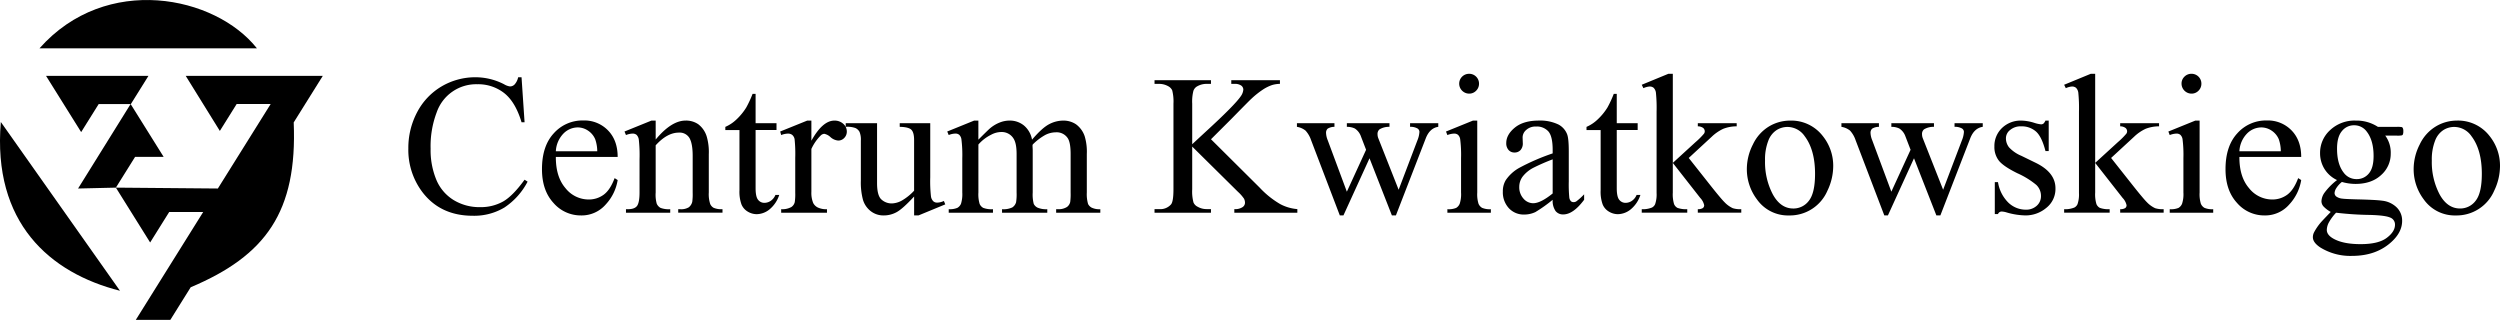
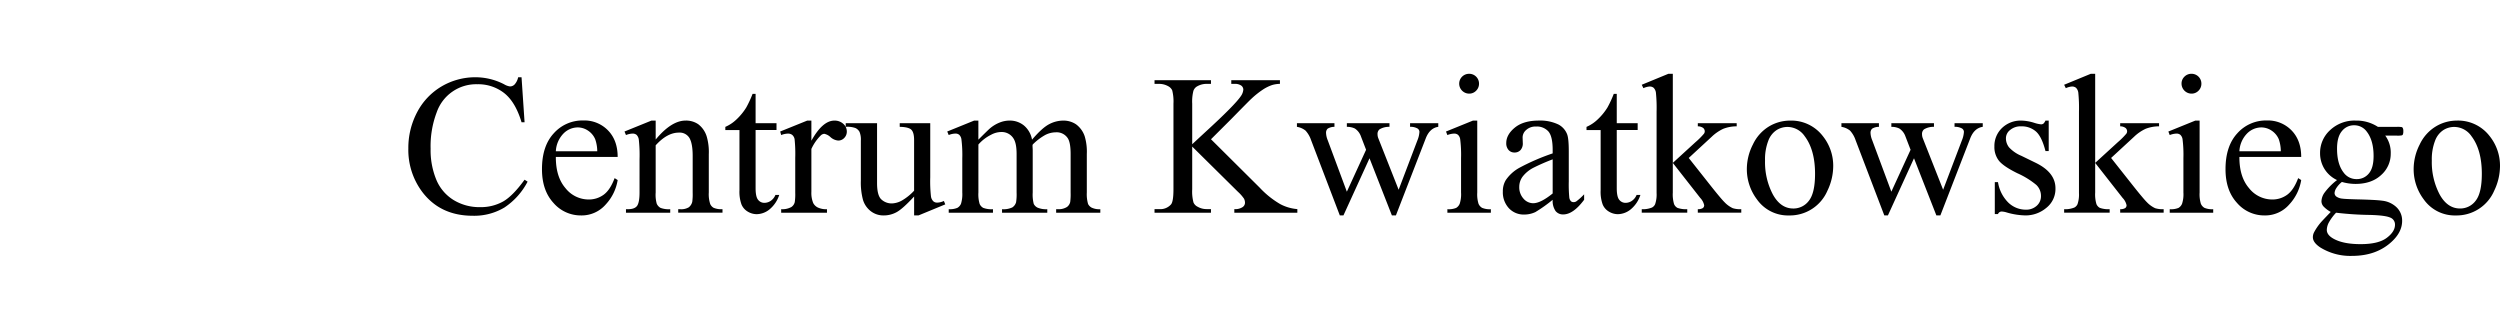
<svg xmlns="http://www.w3.org/2000/svg" width="916.118" height="117.215" viewBox="0 0 916.118 117.215">
  <g id="Group_49761" data-name="Group 49761" transform="translate(0 0)">
    <path id="Path_47698" data-name="Path 47698" d="M784.72,25.825a7.434,7.434,0,0,0-3.812,1.124,7.919,7.919,0,0,0-3.092,3.961,18.811,18.811,0,0,0-1.184,7.257,25.371,25.371,0,0,0,2.845,12.351c1.891,3.458,4.4,5.192,7.5,5.192a7.032,7.032,0,0,0,5.733-2.858c1.5-1.917,2.249-5.192,2.249-9.847,0-5.826-1.244-10.409-3.765-13.744a7.7,7.7,0,0,0-6.474-3.437m1.112-2.33a14.58,14.58,0,0,1,11.963,5.656,17.362,17.362,0,0,1,3.825,11.095,20.979,20.979,0,0,1-2.112,8.918,14.985,14.985,0,0,1-14.063,9.093,13.888,13.888,0,0,1-11.78-5.9,18.331,18.331,0,0,1-3.688-11.167,19.77,19.77,0,0,1,2.236-8.965,15.266,15.266,0,0,1,5.89-6.584A14.936,14.936,0,0,1,785.831,23.5Zm-44.28,33.756a17.834,17.834,0,0,0-2.543,3.394,6.117,6.117,0,0,0-.856,2.909c0,1.137.686,2.138,2.078,3.007q3.578,2.217,10.336,2.21,6.452,0,9.506-2.27c2.04-1.516,3.066-3.126,3.066-4.851a2.7,2.7,0,0,0-1.831-2.641c-1.235-.528-3.7-.843-7.364-.941A116.535,116.535,0,0,1,741.551,57.252Zm6.589-32.036a5.6,5.6,0,0,0-4.438,2.117q-1.8,2.108-1.8,6.478,0,5.66,2.445,8.773a5.742,5.742,0,0,0,4.715,2.359,5.59,5.59,0,0,0,4.472-2.04q1.757-2.032,1.759-6.4,0-5.7-2.47-8.918A5.641,5.641,0,0,0,748.14,25.216ZM741.9,45.288a10.774,10.774,0,0,1-4.617-4.093,10.933,10.933,0,0,1-1.6-5.818A11.21,11.21,0,0,1,739.353,27a13.051,13.051,0,0,1,9.4-3.505,14.35,14.35,0,0,1,8.126,2.3h6.942a9.477,9.477,0,0,1,1.8.085.66.66,0,0,1,.353.307,2.207,2.207,0,0,1,.217,1.15,3.127,3.127,0,0,1-.179,1.282.741.741,0,0,1-.379.294,8.233,8.233,0,0,1-1.806.094h-4.255a10.474,10.474,0,0,1,2.006,6.6,10.327,10.327,0,0,1-3.505,7.832q-3.52,3.264-9.421,3.262a18.288,18.288,0,0,1-4.97-.72,9.136,9.136,0,0,0-2.125,2.385,3.732,3.732,0,0,0-.562,1.733,1.673,1.673,0,0,0,.583,1.184,4.471,4.471,0,0,0,2.308.818q1.009.147,5.021.256c4.911.111,8.1.281,9.553.5a8.932,8.932,0,0,1,5.315,2.47,6.738,6.738,0,0,1,1.98,4.936c0,2.7-1.256,5.23-3.79,7.585q-5.59,5.226-14.561,5.23a20.892,20.892,0,0,1-11.682-3.118c-1.78-1.2-2.675-2.428-2.675-3.727a3.961,3.961,0,0,1,.392-1.708,19.718,19.718,0,0,1,2.5-3.688c.17-.221,1.38-1.5,3.654-3.863a11.132,11.132,0,0,1-2.628-1.993,2.915,2.915,0,0,1-.771-1.989,5.855,5.855,0,0,1,1.014-2.93A23.489,23.489,0,0,1,741.9,45.288ZM706.121,34.735H721.3a13.66,13.66,0,0,0-.758-4.438,7.086,7.086,0,0,0-2.662-3.152A6.789,6.789,0,0,0,714.171,26a7.39,7.39,0,0,0-5.315,2.308A10.015,10.015,0,0,0,706.121,34.735Zm0,2.074c-.026,4.876,1.15,8.688,3.543,11.461a10.817,10.817,0,0,0,8.407,4.14,9.122,9.122,0,0,0,5.609-1.772c1.589-1.175,2.909-3.2,3.982-6.06l1.107.711a17.041,17.041,0,0,1-4.361,8.931,11.678,11.678,0,0,1-9.055,4.033,13.181,13.181,0,0,1-10.115-4.6q-4.216-4.6-4.2-12.376,0-8.414,4.314-13.109a14.052,14.052,0,0,1,10.826-4.715,12.062,12.062,0,0,1,9.05,3.637q3.539,3.629,3.543,9.715H706.121ZM691.543,23.5V49.85a11.91,11.91,0,0,0,.451,4.093,3.137,3.137,0,0,0,1.32,1.529,7.237,7.237,0,0,0,3.211.5v1.282H680.593V55.97a7.168,7.168,0,0,0,3.216-.477,3.139,3.139,0,0,0,1.307-1.537,11.212,11.212,0,0,0,.49-4.106V37.205a45.55,45.55,0,0,0-.319-6.9,2.8,2.8,0,0,0-.8-1.589,2.162,2.162,0,0,0-1.465-.451,7.237,7.237,0,0,0-2.432.537l-.5-1.295,9.872-4.008ZM688.574,6.349a3.592,3.592,0,0,1,3.62,3.616,3.563,3.563,0,0,1-1.052,2.577,3.5,3.5,0,0,1-2.568,1.078,3.679,3.679,0,0,1-3.654-3.654A3.482,3.482,0,0,1,685.985,7.4,3.54,3.54,0,0,1,688.574,6.349Zm-35.3,0V39l8.343-7.628a26.835,26.835,0,0,0,3.079-3.079,1.548,1.548,0,0,0,.281-.856,1.606,1.606,0,0,0-.588-1.244,3.252,3.252,0,0,0-1.955-.588v-1.15h14.246V25.6a13.566,13.566,0,0,0-4.876.89,15.625,15.625,0,0,0-4.289,2.943l-8.407,7.76,8.407,10.63q3.52,4.414,4.727,5.6a9.9,9.9,0,0,0,3.007,2.176,9.117,9.117,0,0,0,3.117.366v1.282H662.437V55.97a3.346,3.346,0,0,0,1.844-.417,1.246,1.246,0,0,0,.49-1.06,5.465,5.465,0,0,0-1.431-2.641L653.272,39V49.871a12.417,12.417,0,0,0,.451,4.191A2.744,2.744,0,0,0,655,55.489a9.409,9.409,0,0,0,3.577.477v1.282H641.9V55.97a8.864,8.864,0,0,0,3.748-.613,2.571,2.571,0,0,0,1.15-1.222,10.95,10.95,0,0,0,.537-4.08V20.208a55.549,55.549,0,0,0-.247-6.963,3.1,3.1,0,0,0-.831-1.759,2.257,2.257,0,0,0-1.5-.477,6.506,6.506,0,0,0-2.249.613l-.609-1.256,9.736-4.008h1.648ZM636.245,23.5V34.662h-1.184q-1.354-5.264-3.48-7.159a7.925,7.925,0,0,0-5.426-1.9,5.938,5.938,0,0,0-4.042,1.333,3.828,3.828,0,0,0-1.542,2.93,5.342,5.342,0,0,0,1.137,3.433,12.8,12.8,0,0,0,4.523,3.113l5.217,2.543q7.276,3.539,7.27,9.348a8.808,8.808,0,0,1-3.386,7.206,11.742,11.742,0,0,1-7.564,2.738,25.878,25.878,0,0,1-6.878-1.073,7.088,7.088,0,0,0-1.934-.353,1.429,1.429,0,0,0-1.295.928h-1.171V46.047h1.171A13.4,13.4,0,0,0,621.5,53.6a9.208,9.208,0,0,0,6.329,2.543,5.7,5.7,0,0,0,4.033-1.44,4.625,4.625,0,0,0,1.55-3.5,5.549,5.549,0,0,0-1.733-4.152,29.9,29.9,0,0,0-6.929-4.263c-3.458-1.712-5.716-3.262-6.793-4.642a8.082,8.082,0,0,1-1.614-5.153,9.1,9.1,0,0,1,2.773-6.767,9.839,9.839,0,0,1,7.172-2.726,16.869,16.869,0,0,1,4.693.83,11.422,11.422,0,0,0,2.432.537,1.391,1.391,0,0,0,.9-.26,3.488,3.488,0,0,0,.745-1.112h1.188Zm-75.962.963H574.03v1.329a4.579,4.579,0,0,0-2.492.673A2.021,2.021,0,0,0,570.951,28a7.719,7.719,0,0,0,.613,2.687l7.015,18.867,7.049-15.358-1.857-4.825a5.762,5.762,0,0,0-2.257-2.968,6.493,6.493,0,0,0-2.93-.613V24.458H594.2v1.329a6.611,6.611,0,0,0-3.654.928,2.184,2.184,0,0,0-.72,1.819A3.992,3.992,0,0,0,590.116,30l7.44,18.842,6.9-18.156a9.444,9.444,0,0,0,.72-3.079,1.518,1.518,0,0,0-.7-1.21,5.081,5.081,0,0,0-2.739-.613V24.454h10.336v1.329q-3.118.46-4.583,4.216l-10.945,28.25h-1.465l-8.2-20.941-9.557,20.941H576l-10.52-27.564a9.823,9.823,0,0,0-2.04-3.518,6.754,6.754,0,0,0-3.152-1.38V24.458Zm-19.9,1.367a7.434,7.434,0,0,0-3.812,1.124,7.919,7.919,0,0,0-3.092,3.961,18.811,18.811,0,0,0-1.184,7.257,25.37,25.37,0,0,0,2.845,12.351q2.843,5.187,7.5,5.192a7.032,7.032,0,0,0,5.732-2.858c1.5-1.917,2.249-5.192,2.249-9.847q0-8.739-3.765-13.744A7.709,7.709,0,0,0,540.38,25.825Zm1.112-2.33a14.566,14.566,0,0,1,11.959,5.656,17.362,17.362,0,0,1,3.825,11.095,20.915,20.915,0,0,1-2.112,8.918A14.984,14.984,0,0,1,541.1,58.257a13.888,13.888,0,0,1-11.78-5.9,18.335,18.335,0,0,1-3.693-11.167,19.77,19.77,0,0,1,2.236-8.965,15.284,15.284,0,0,1,5.886-6.584A15.025,15.025,0,0,1,541.492,23.5ZM498.5,6.349V39l8.343-7.628a26.838,26.838,0,0,0,3.079-3.079,1.514,1.514,0,0,0,.281-.856,1.606,1.606,0,0,0-.588-1.244,3.251,3.251,0,0,0-1.955-.588v-1.15h14.246V25.6a13.585,13.585,0,0,0-4.877.89,15.624,15.624,0,0,0-4.289,2.943l-8.407,7.76,8.407,10.63q3.52,4.414,4.727,5.6a9.9,9.9,0,0,0,3.007,2.176,9.105,9.105,0,0,0,3.113.366v1.282H507.655V55.97a3.346,3.346,0,0,0,1.844-.417,1.257,1.257,0,0,0,.49-1.06,5.483,5.483,0,0,0-1.427-2.641L498.494,39V49.871a12.531,12.531,0,0,0,.451,4.191,2.755,2.755,0,0,0,1.269,1.427,9.409,9.409,0,0,0,3.578.477v1.282H487.114V55.97a8.9,8.9,0,0,0,3.752-.613,2.571,2.571,0,0,0,1.15-1.222,10.948,10.948,0,0,0,.537-4.08V20.208a54.674,54.674,0,0,0-.247-6.963,3.1,3.1,0,0,0-.831-1.759,2.257,2.257,0,0,0-1.5-.477,6.505,6.505,0,0,0-2.249.613l-.613-1.256,9.74-4.008H498.5ZM477.957,13.7V24.458h7.662v2.5h-7.662V48.236q0,3.194.916,4.289a2.855,2.855,0,0,0,2.334,1.112,4.1,4.1,0,0,0,2.3-.733,4.854,4.854,0,0,0,1.725-2.164h1.393a11.341,11.341,0,0,1-3.543,5.281,7.642,7.642,0,0,1-4.732,1.772,6.362,6.362,0,0,1-3.224-.916,5.484,5.484,0,0,1-2.317-2.615,13.6,13.6,0,0,1-.758-5.243V26.967h-5.179V25.8a13.79,13.79,0,0,0,4.02-2.662,21.442,21.442,0,0,0,3.667-4.459,39.5,39.5,0,0,0,2.3-4.97h1.107ZM454.473,50.2V37.7a75.337,75.337,0,0,0-6.976,3.041,11.87,11.87,0,0,0-4.046,3.3,6.331,6.331,0,0,0-1.222,3.765,6.17,6.17,0,0,0,1.537,4.276,4.714,4.714,0,0,0,3.548,1.7Q450.048,53.781,454.473,50.2Zm0,2.317a52.373,52.373,0,0,1-6.342,4.51,9.57,9.57,0,0,1-4.106.9,7.386,7.386,0,0,1-5.609-2.334,8.549,8.549,0,0,1-2.2-6.124,7.77,7.77,0,0,1,1.073-4.152,14.473,14.473,0,0,1,5.1-4.583,79.641,79.641,0,0,1,12.083-5.217V34.228c0-3.262-.511-5.507-1.55-6.733a5.657,5.657,0,0,0-4.531-1.819A5.043,5.043,0,0,0,444.81,26.9a3.642,3.642,0,0,0-1.354,2.785l.072,2.078a3.572,3.572,0,0,1-.843,2.543,2.882,2.882,0,0,1-2.2.89,2.8,2.8,0,0,1-2.176-.928,3.643,3.643,0,0,1-.843-2.543q0-3.079,3.152-5.66t8.846-2.577a15.407,15.407,0,0,1,7.159,1.465,6.81,6.81,0,0,1,3.117,3.484c.426,1.026.635,3.118.635,6.295V45.863a50.786,50.786,0,0,0,.183,5.754,2.44,2.44,0,0,0,.588,1.405,1.4,1.4,0,0,0,.954.366,1.874,1.874,0,0,0,1-.26,21.827,21.827,0,0,0,2.9-2.615v2q-3.993,5.373-7.662,5.375a3.458,3.458,0,0,1-2.785-1.222A6.558,6.558,0,0,1,454.473,52.52ZM426.837,23.5V49.85a11.8,11.8,0,0,0,.451,4.093,3.138,3.138,0,0,0,1.32,1.529,7.247,7.247,0,0,0,3.216.5v1.282H415.892V55.97a7.134,7.134,0,0,0,3.211-.477,3.138,3.138,0,0,0,1.307-1.537,11.213,11.213,0,0,0,.49-4.106V37.205a45.55,45.55,0,0,0-.319-6.9,2.778,2.778,0,0,0-.8-1.589,2.162,2.162,0,0,0-1.465-.451,7.237,7.237,0,0,0-2.432.537l-.5-1.295,9.872-4.008ZM423.868,6.349a3.592,3.592,0,0,1,3.616,3.616,3.564,3.564,0,0,1-1.052,2.577,3.5,3.5,0,0,1-2.564,1.078,3.672,3.672,0,0,1-3.65-3.654,3.614,3.614,0,0,1,3.65-3.616ZM360.76,24.458h13.748v1.329a4.591,4.591,0,0,0-2.491.673A2.006,2.006,0,0,0,371.428,28a7.8,7.8,0,0,0,.609,2.687l7.014,18.867L386.1,34.194l-1.857-4.825a5.746,5.746,0,0,0-2.261-2.968,6.478,6.478,0,0,0-2.93-.613V24.458h15.618v1.329a6.6,6.6,0,0,0-3.654.928,2.184,2.184,0,0,0-.72,1.819A3.993,3.993,0,0,0,390.589,30l7.44,18.842,6.9-18.156a9.444,9.444,0,0,0,.72-3.079,1.513,1.513,0,0,0-.694-1.21,5.081,5.081,0,0,0-2.738-.613V24.454h10.336v1.329q-3.117.46-4.583,4.216l-10.945,28.25h-1.469l-8.2-20.941L377.8,58.248h-1.329l-10.52-27.564a9.887,9.887,0,0,0-2.04-3.518,6.753,6.753,0,0,0-3.152-1.38V24.458Zm-31.495,5.877,17.9,17.79a32.786,32.786,0,0,0,7.513,6,16.131,16.131,0,0,0,6.231,1.81v1.32H337.817v-1.32a4.922,4.922,0,0,0,2.994-.711,1.945,1.945,0,0,0,.916-1.55,3.446,3.446,0,0,0-.345-1.537,14.224,14.224,0,0,0-2.236-2.543L322.382,33.023V48.662a15.6,15.6,0,0,0,.477,4.864,3.121,3.121,0,0,0,1.5,1.537,6.531,6.531,0,0,0,3.25.869h1.648v1.32H308.575v-1.32h1.708a5.194,5.194,0,0,0,4.374-1.763c.575-.758.856-2.6.856-5.507V17.3a16.68,16.68,0,0,0-.464-4.9,3.335,3.335,0,0,0-1.465-1.5,6.778,6.778,0,0,0-3.3-.856h-1.708V8.708H329.26v1.333h-1.648a6.889,6.889,0,0,0-3.25.818,3.03,3.03,0,0,0-1.537,1.725,15.853,15.853,0,0,0-.443,4.715V32.158c.49-.451,2.117-1.968,4.911-4.549q10.63-9.73,12.853-12.985a4.794,4.794,0,0,0,.967-2.5,1.856,1.856,0,0,0-.758-1.452,4.027,4.027,0,0,0-2.543-.622H336.7V8.708h17.828v1.333a10.378,10.378,0,0,0-2.858.426,14.963,14.963,0,0,0-3.152,1.516,32.012,32.012,0,0,0-4.583,3.641c-.528.477-2.943,2.922-7.27,7.33Zm-85.234.145c2.393-2.394,3.8-3.761,4.229-4.118a12.736,12.736,0,0,1,3.471-2.112,9.787,9.787,0,0,1,3.688-.758,8.171,8.171,0,0,1,5.3,1.8,8.8,8.8,0,0,1,2.968,5.192q3.68-4.306,6.231-5.643a11.075,11.075,0,0,1,5.217-1.342,8.252,8.252,0,0,1,4.642,1.342,8.972,8.972,0,0,1,3.2,4.387,19.672,19.672,0,0,1,.784,6.512v14.11a12.865,12.865,0,0,0,.464,4.216,3.079,3.079,0,0,0,1.333,1.342,6.611,6.611,0,0,0,3.152.566v1.282H272.523V55.97h.686a5.716,5.716,0,0,0,3.3-.83,3.119,3.119,0,0,0,1.171-1.823,22.189,22.189,0,0,0,.149-3.467V35.74q0-4.012-.967-5.656a4.833,4.833,0,0,0-4.472-2.287,8.561,8.561,0,0,0-3.812.941,20.58,20.58,0,0,0-4.642,3.531l-.077.392.077,1.537V49.85a13.522,13.522,0,0,0,.379,4.178,3.033,3.033,0,0,0,1.418,1.38,8.091,8.091,0,0,0,3.543.562v1.282h-16.58V55.97a7.641,7.641,0,0,0,3.748-.647,3.323,3.323,0,0,0,1.405-1.929,18.588,18.588,0,0,0,.183-3.543V35.74q0-4.012-1.184-5.754a5.048,5.048,0,0,0-4.4-2.3,7.889,7.889,0,0,0-3.833,1.039,14.891,14.891,0,0,0-4.583,3.543V49.85a12.3,12.3,0,0,0,.451,4.178,3.035,3.035,0,0,0,1.32,1.452,8.65,8.65,0,0,0,3.569.49v1.282H233.158V55.97a7.25,7.25,0,0,0,3.152-.49,3.06,3.06,0,0,0,1.354-1.537,11.892,11.892,0,0,0,.464-4.093V37.311a46.356,46.356,0,0,0-.319-6.976,2.873,2.873,0,0,0-.8-1.627,2.162,2.162,0,0,0-1.465-.451,6.925,6.925,0,0,0-2.393.537l-.537-1.295,9.872-4.008h1.537V30.48Zm-17.645-6.022V44.326a49.784,49.784,0,0,0,.268,6.963,3.106,3.106,0,0,0,.856,1.772,2.059,2.059,0,0,0,1.38.5,6.152,6.152,0,0,0,2.5-.613l.5,1.256-9.813,4.046h-1.6V51.315q-4.236,4.58-6.452,5.754a9.723,9.723,0,0,1-4.681,1.184,7.541,7.541,0,0,1-4.791-1.589,8.264,8.264,0,0,1-2.811-4.106,24.7,24.7,0,0,1-.784-7.087V30.829a7.252,7.252,0,0,0-.5-3.224,3.309,3.309,0,0,0-1.491-1.38,8.813,8.813,0,0,0-3.556-.443V24.454h11.486V46.4q0,4.58,1.6,6.009a5.518,5.518,0,0,0,3.85,1.444,8.08,8.08,0,0,0,3.48-.967,19.122,19.122,0,0,0,4.642-3.693V30.608c0-1.857-.345-3.113-1.026-3.773s-2.091-1-4.242-1.052V24.454h11.175ZM182.83,23.5v7.376q4.108-7.385,8.441-7.376a4.655,4.655,0,0,1,3.262,1.2,3.713,3.713,0,0,1,1.282,2.773,3.281,3.281,0,0,1-.928,2.372,2.96,2.96,0,0,1-2.223.967,4.769,4.769,0,0,1-2.811-1.235,4.687,4.687,0,0,0-2.308-1.235,2.118,2.118,0,0,0-1.393.711,16.9,16.9,0,0,0-3.322,4.838V49.6a9.767,9.767,0,0,0,.673,4.114,3.774,3.774,0,0,0,1.648,1.614,7.276,7.276,0,0,0,3.394.647v1.282H171.761V55.97a6.968,6.968,0,0,0,3.727-.792,3.048,3.048,0,0,0,1.256-1.823,20.227,20.227,0,0,0,.17-3.484v-12.7a52.666,52.666,0,0,0-.23-6.819,2.666,2.666,0,0,0-.856-1.589,2.467,2.467,0,0,0-1.567-.5,7.251,7.251,0,0,0-2.5.537L171.4,27.5l9.923-4.008h1.5Zm-20.443-9.8V24.458h7.662v2.5h-7.662V48.236q0,3.194.916,4.289a2.855,2.855,0,0,0,2.334,1.112,4.124,4.124,0,0,0,2.3-.733,4.818,4.818,0,0,0,1.721-2.164h1.393a11.373,11.373,0,0,1-3.543,5.281,7.605,7.605,0,0,1-4.727,1.772,6.377,6.377,0,0,1-3.228-.916,5.514,5.514,0,0,1-2.321-2.615,13.6,13.6,0,0,1-.758-5.243V26.967h-5.179V25.8a13.79,13.79,0,0,0,4.02-2.662,21.292,21.292,0,0,0,3.663-4.459,39.994,39.994,0,0,0,2.3-4.97h1.112ZM125.773,30.442q5.756-6.944,10.984-6.951a7.9,7.9,0,0,1,4.617,1.342,8.909,8.909,0,0,1,3.079,4.425,20.361,20.361,0,0,1,.784,6.584v14a11.55,11.55,0,0,0,.515,4.216,2.962,2.962,0,0,0,1.269,1.405,7.255,7.255,0,0,0,3.237.5v1.282H134.031V55.97h.686a5.416,5.416,0,0,0,3.2-.707,3.583,3.583,0,0,0,1.269-2.053,20.418,20.418,0,0,0,.145-3.36V36.421c0-2.981-.392-5.145-1.158-6.5a4.183,4.183,0,0,0-3.922-2.019q-4.255,0-8.48,4.655V49.85a12.065,12.065,0,0,0,.392,4.106,3.234,3.234,0,0,0,1.38,1.525,8.644,8.644,0,0,0,3.561.49v1.282H114.887V55.97h.72c1.661,0,2.8-.43,3.386-1.269.571-.856.865-2.47.865-4.851V37.669a51.977,51.977,0,0,0-.268-7.185,3.05,3.05,0,0,0-.818-1.759,2.261,2.261,0,0,0-1.491-.464,6.987,6.987,0,0,0-2.394.537L114.35,27.5l9.885-4.008h1.537v6.946ZM89.188,34.735h15.175A13.658,13.658,0,0,0,103.6,30.3a7.086,7.086,0,0,0-2.662-3.152,6.786,6.786,0,0,0-3.7-1.15A7.39,7.39,0,0,0,91.927,28.3,10.04,10.04,0,0,0,89.188,34.735Zm0,2.074c-.026,4.876,1.15,8.688,3.543,11.461a10.817,10.817,0,0,0,8.407,4.14,9.122,9.122,0,0,0,5.609-1.772c1.589-1.175,2.909-3.2,3.982-6.06l1.112.711a17.041,17.041,0,0,1-4.361,8.931,11.684,11.684,0,0,1-9.055,4.033,13.181,13.181,0,0,1-10.115-4.6q-4.216-4.6-4.2-12.376c0-5.609,1.427-9.983,4.314-13.109a14.052,14.052,0,0,1,10.826-4.715,12.062,12.062,0,0,1,9.05,3.637q3.539,3.629,3.543,9.715ZM76.616,7.61,77.728,24.1H76.616Q74.4,16.7,70.287,13.44A15.423,15.423,0,0,0,60.4,10.178,15.309,15.309,0,0,0,45.534,20.455,34.879,34.879,0,0,0,43.3,33.811a28.29,28.29,0,0,0,2.112,11.422,15.861,15.861,0,0,0,6.354,7.406,18.215,18.215,0,0,0,9.676,2.577,16.752,16.752,0,0,0,8.343-2.027q3.609-2.019,7.943-8.028l1.112.711a25.477,25.477,0,0,1-8.518,9.493,21.567,21.567,0,0,1-11.567,3.007q-12.061,0-18.684-8.957a25.63,25.63,0,0,1-4.936-15.677,27.969,27.969,0,0,1,3.25-13.356,23.693,23.693,0,0,1,8.969-9.429A24.319,24.319,0,0,1,59.827,7.618a22.929,22.929,0,0,1,10.388,2.564,5.638,5.638,0,0,0,2.151.8,2.355,2.355,0,0,0,1.674-.686,5.58,5.58,0,0,0,1.333-2.675h1.244Z" transform="translate(114.499 20.692)" fill-rule="evenodd" />
-     <path id="Union_7" data-name="Union 7" d="M13960.822,3132.823l24.7-39.533h-12.461l-6.981,11.172-12.56-20.1-13.854.327,19.26-30.963,12.091,19.354h-10.447l-7.049,11.281,37.371.327,19.351-30.963h-12.464l-6.161,9.862-12.51-20.185h50.239l-10.661,17.062c1.359,32.822-10.284,48.824-37.747,60.408l-7.461,11.947Zm-49.458-72.513,43.659,61.848C13929.229,3115.609,13908.259,3097.177,13911.364,3060.31Zm16.566-16.9h37.529l-6.447,10.323h-11.788l-6.426,10.277Zm-2.391-10.1c24.4-27.551,64.415-19.281,79.66,0Z" transform="translate(-13911.059 -3015.607)" />
  </g>
</svg>